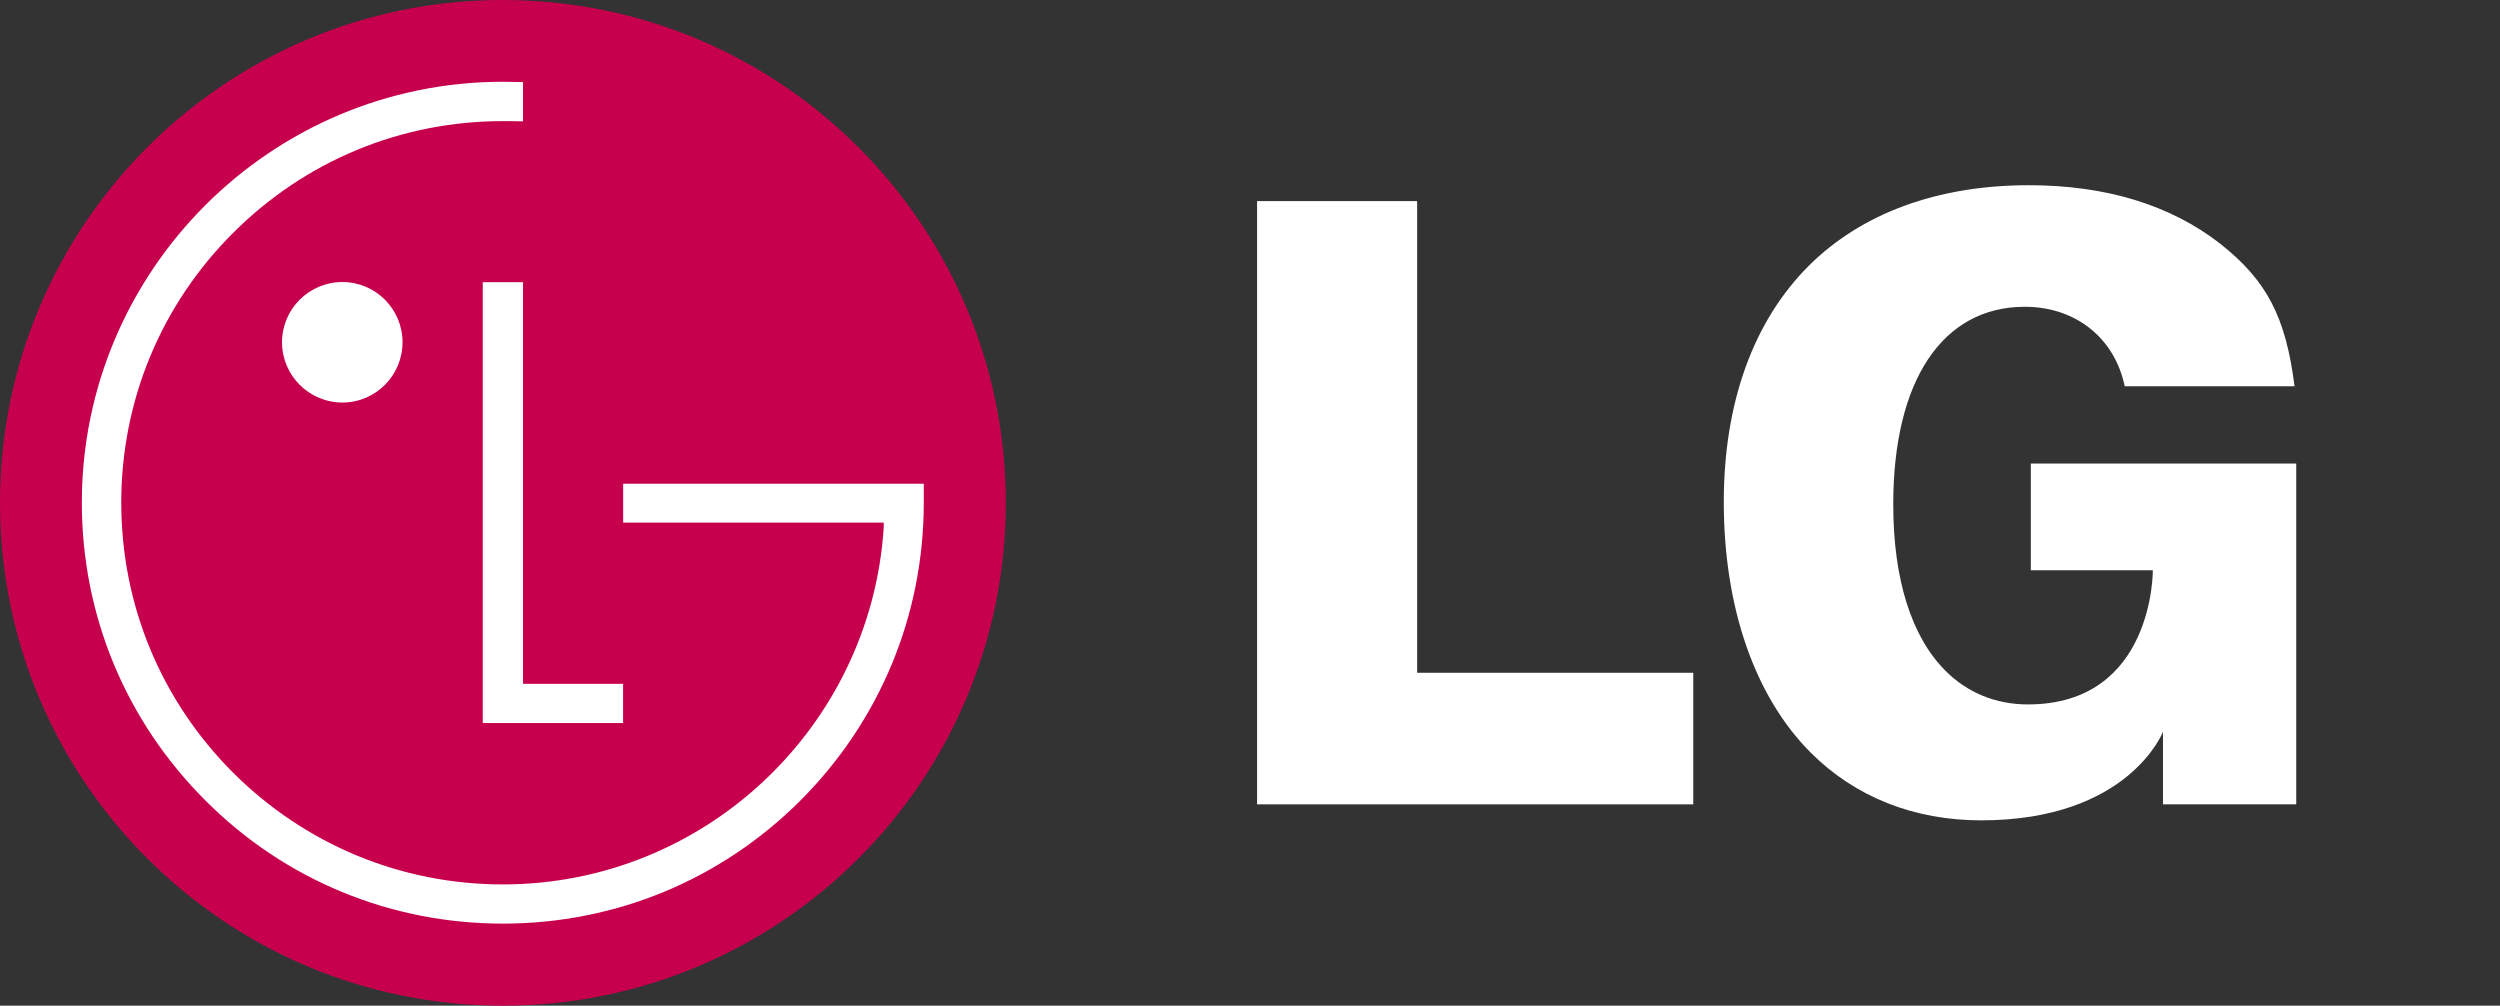
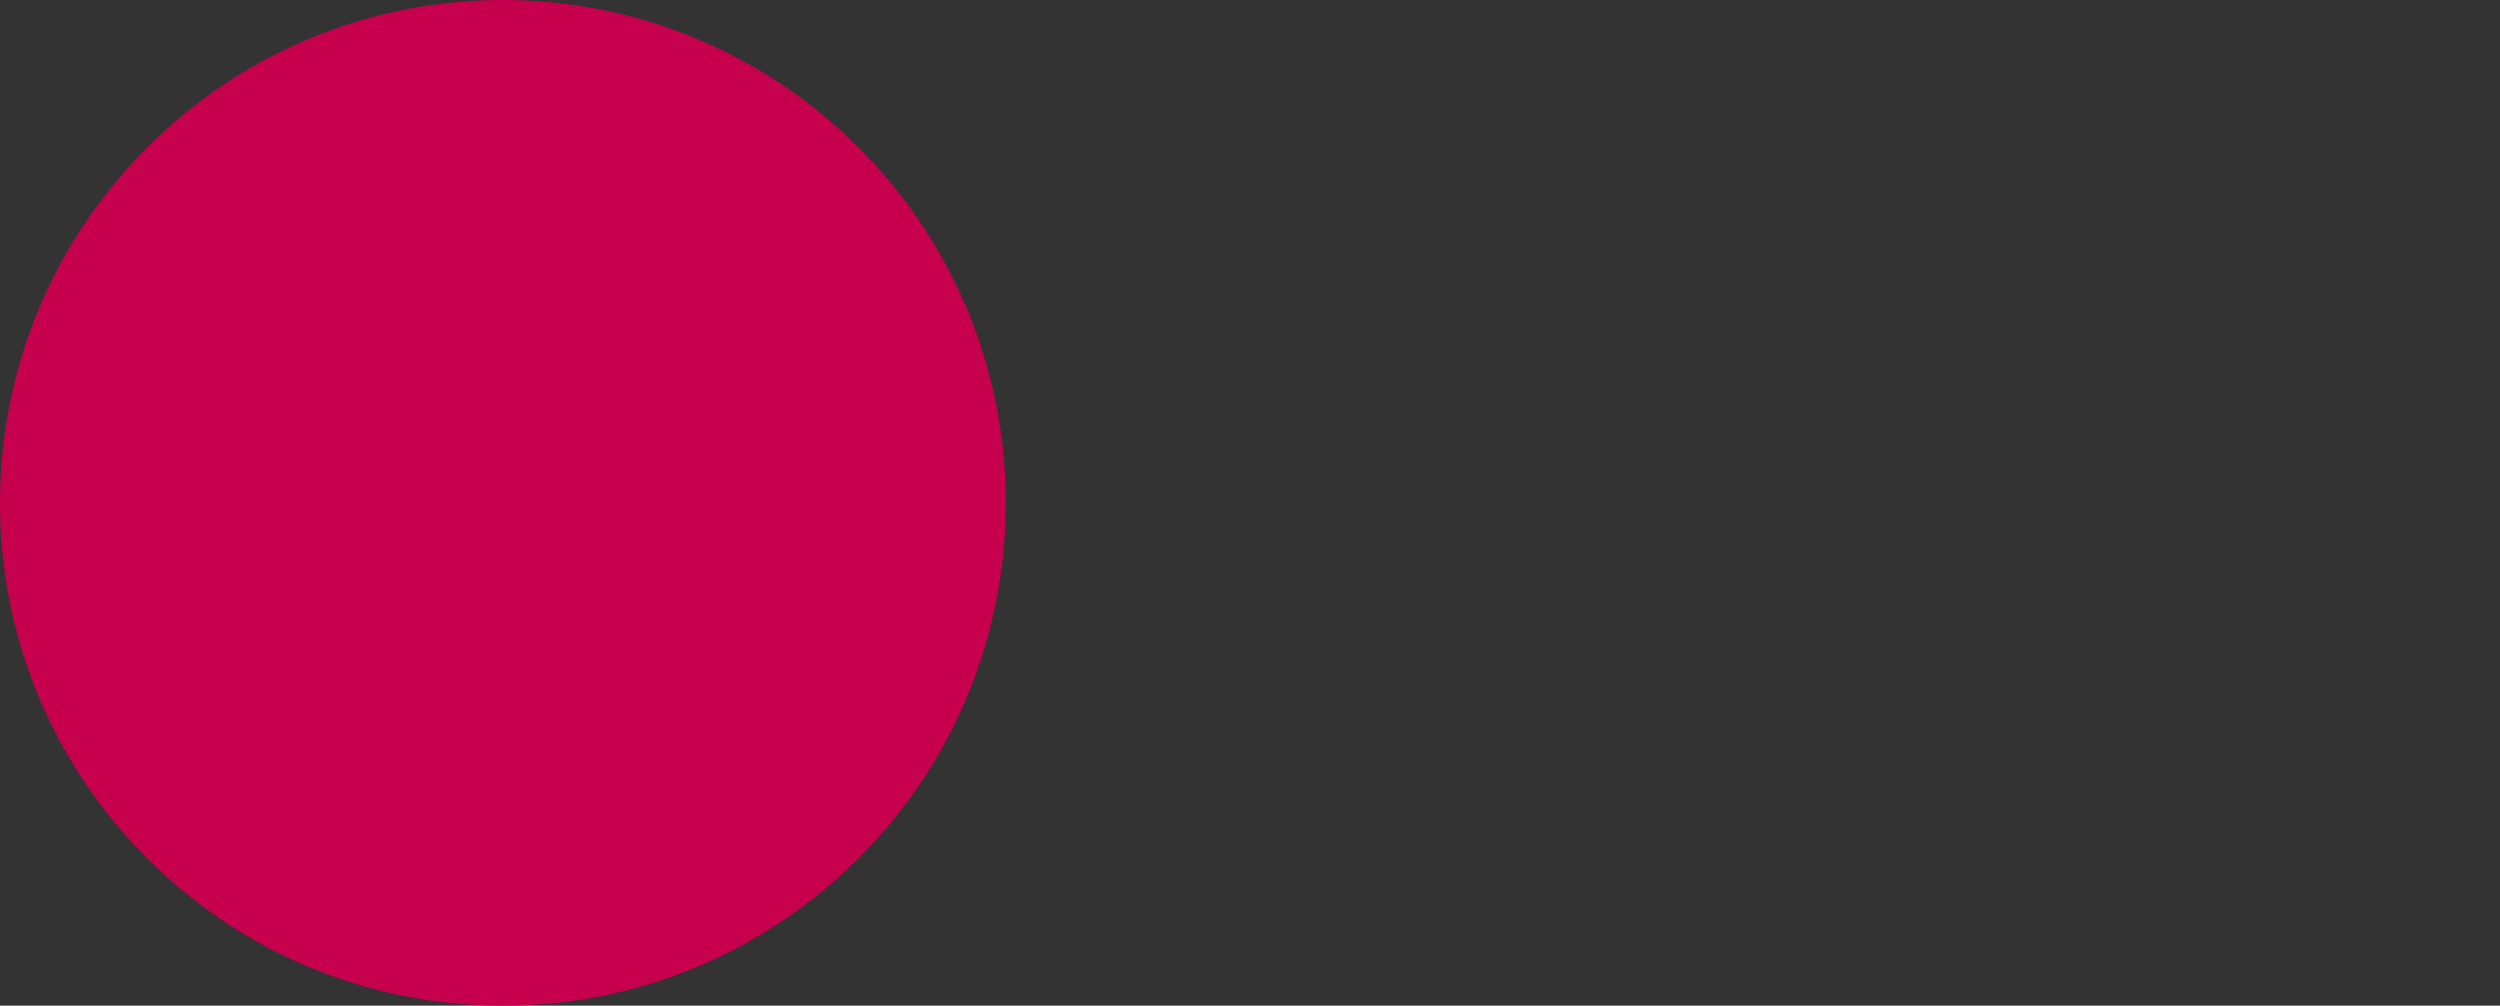
<svg xmlns="http://www.w3.org/2000/svg" version="1.1" id="Layer_1" x="0px" y="0px" width="177.481px" height="71.396px" viewBox="0 0 177.481 71.396" enable-background="new 0 0 177.481 71.396" xml:space="preserve">
  <rect x="0" y="0" width="177.481" height="71.396" fill="#333333" stroke="none" />
  <g>
    <g>
      <path fill="#C7004E" d="M35.696,71.396c19.711,0,35.707-15.974,35.707-35.691C71.403,15.985,55.407,0,35.696,0S0,15.985,0,35.705    C0,55.422,15.985,71.396,35.696,71.396z" />
-       <polygon fill="#FFFFFF" points="34.272,20.033 34.272,51.33 44.234,51.33 44.234,48.547 37.13,48.547 37.13,20.033   " />
-       <path fill="#FFFFFF" d="M24.31,28.577c2.352,0,4.267-1.92,4.267-4.278c0-2.362-1.915-4.277-4.267-4.277    c-2.367,0-4.288,1.915-4.288,4.277C20.022,26.657,21.942,28.577,24.31,28.577z" />
-       <path fill="#FFFFFF" d="M37.13,5.827c-0.37-0.011-1.08-0.022-1.434-0.022C19.226,5.805,5.81,19.215,5.81,35.683    c0,7.998,3.115,15.494,8.773,21.146c5.63,5.641,13.131,8.74,21.113,8.74c7.986,0,15.483-3.099,21.129-8.74    c5.641-5.652,8.756-13.148,8.756-21.146v-1.342h-1.205H44.239v2.76h18.5c-0.005,0.065-0.005,0.36-0.005,0.415    C61.79,51.603,50.033,62.787,35.696,62.787c-7.229,0-14.027-2.827-19.149-7.933c-5.123-5.128-7.938-11.926-7.938-19.17    c0-7.227,2.815-14.035,7.938-19.147c5.123-5.123,11.92-7.938,19.149-7.938c0.327,0,1.085,0,1.434,0.016V5.827z" />
    </g>
    <g>
      <g>
        <g>
-           <polygon fill="#FFFFFF" points="89.243,57.102 120.209,57.102 120.209,47.762 101.523,47.762 100.607,47.762 100.607,46.845       100.607,14.277 89.243,14.277     " />
-           <path fill="#FFFFFF" d="M157.603,17.29c-3.541-2.75-8.118-4.141-13.574-4.141c-6.471,0-11.882,1.986-15.646,5.745      c-3.911,3.923-6.007,9.706-6.007,16.735c0,7.497,2.193,13.825,6.187,17.818c3.137,3.131,7.316,4.791,12.084,4.791      c10.486,0,12.908-6.286,12.908-6.286v2.881v2.27h9.46V32.908h-18.843v7.575h7.572h1.091c0,0,0.088,9.526-8.871,9.526      c-2.27,0-4.299-0.829-5.849-2.389c-2.422-2.412-3.709-6.514-3.709-11.817c0-8.775,3.486-14.024,9.34-14.024      c3.639,0,6.389,2.249,7.092,5.642h12.058C162.272,22.489,160.92,19.908,157.603,17.29z" />
-         </g>
+           </g>
      </g>
    </g>
  </g>
</svg>